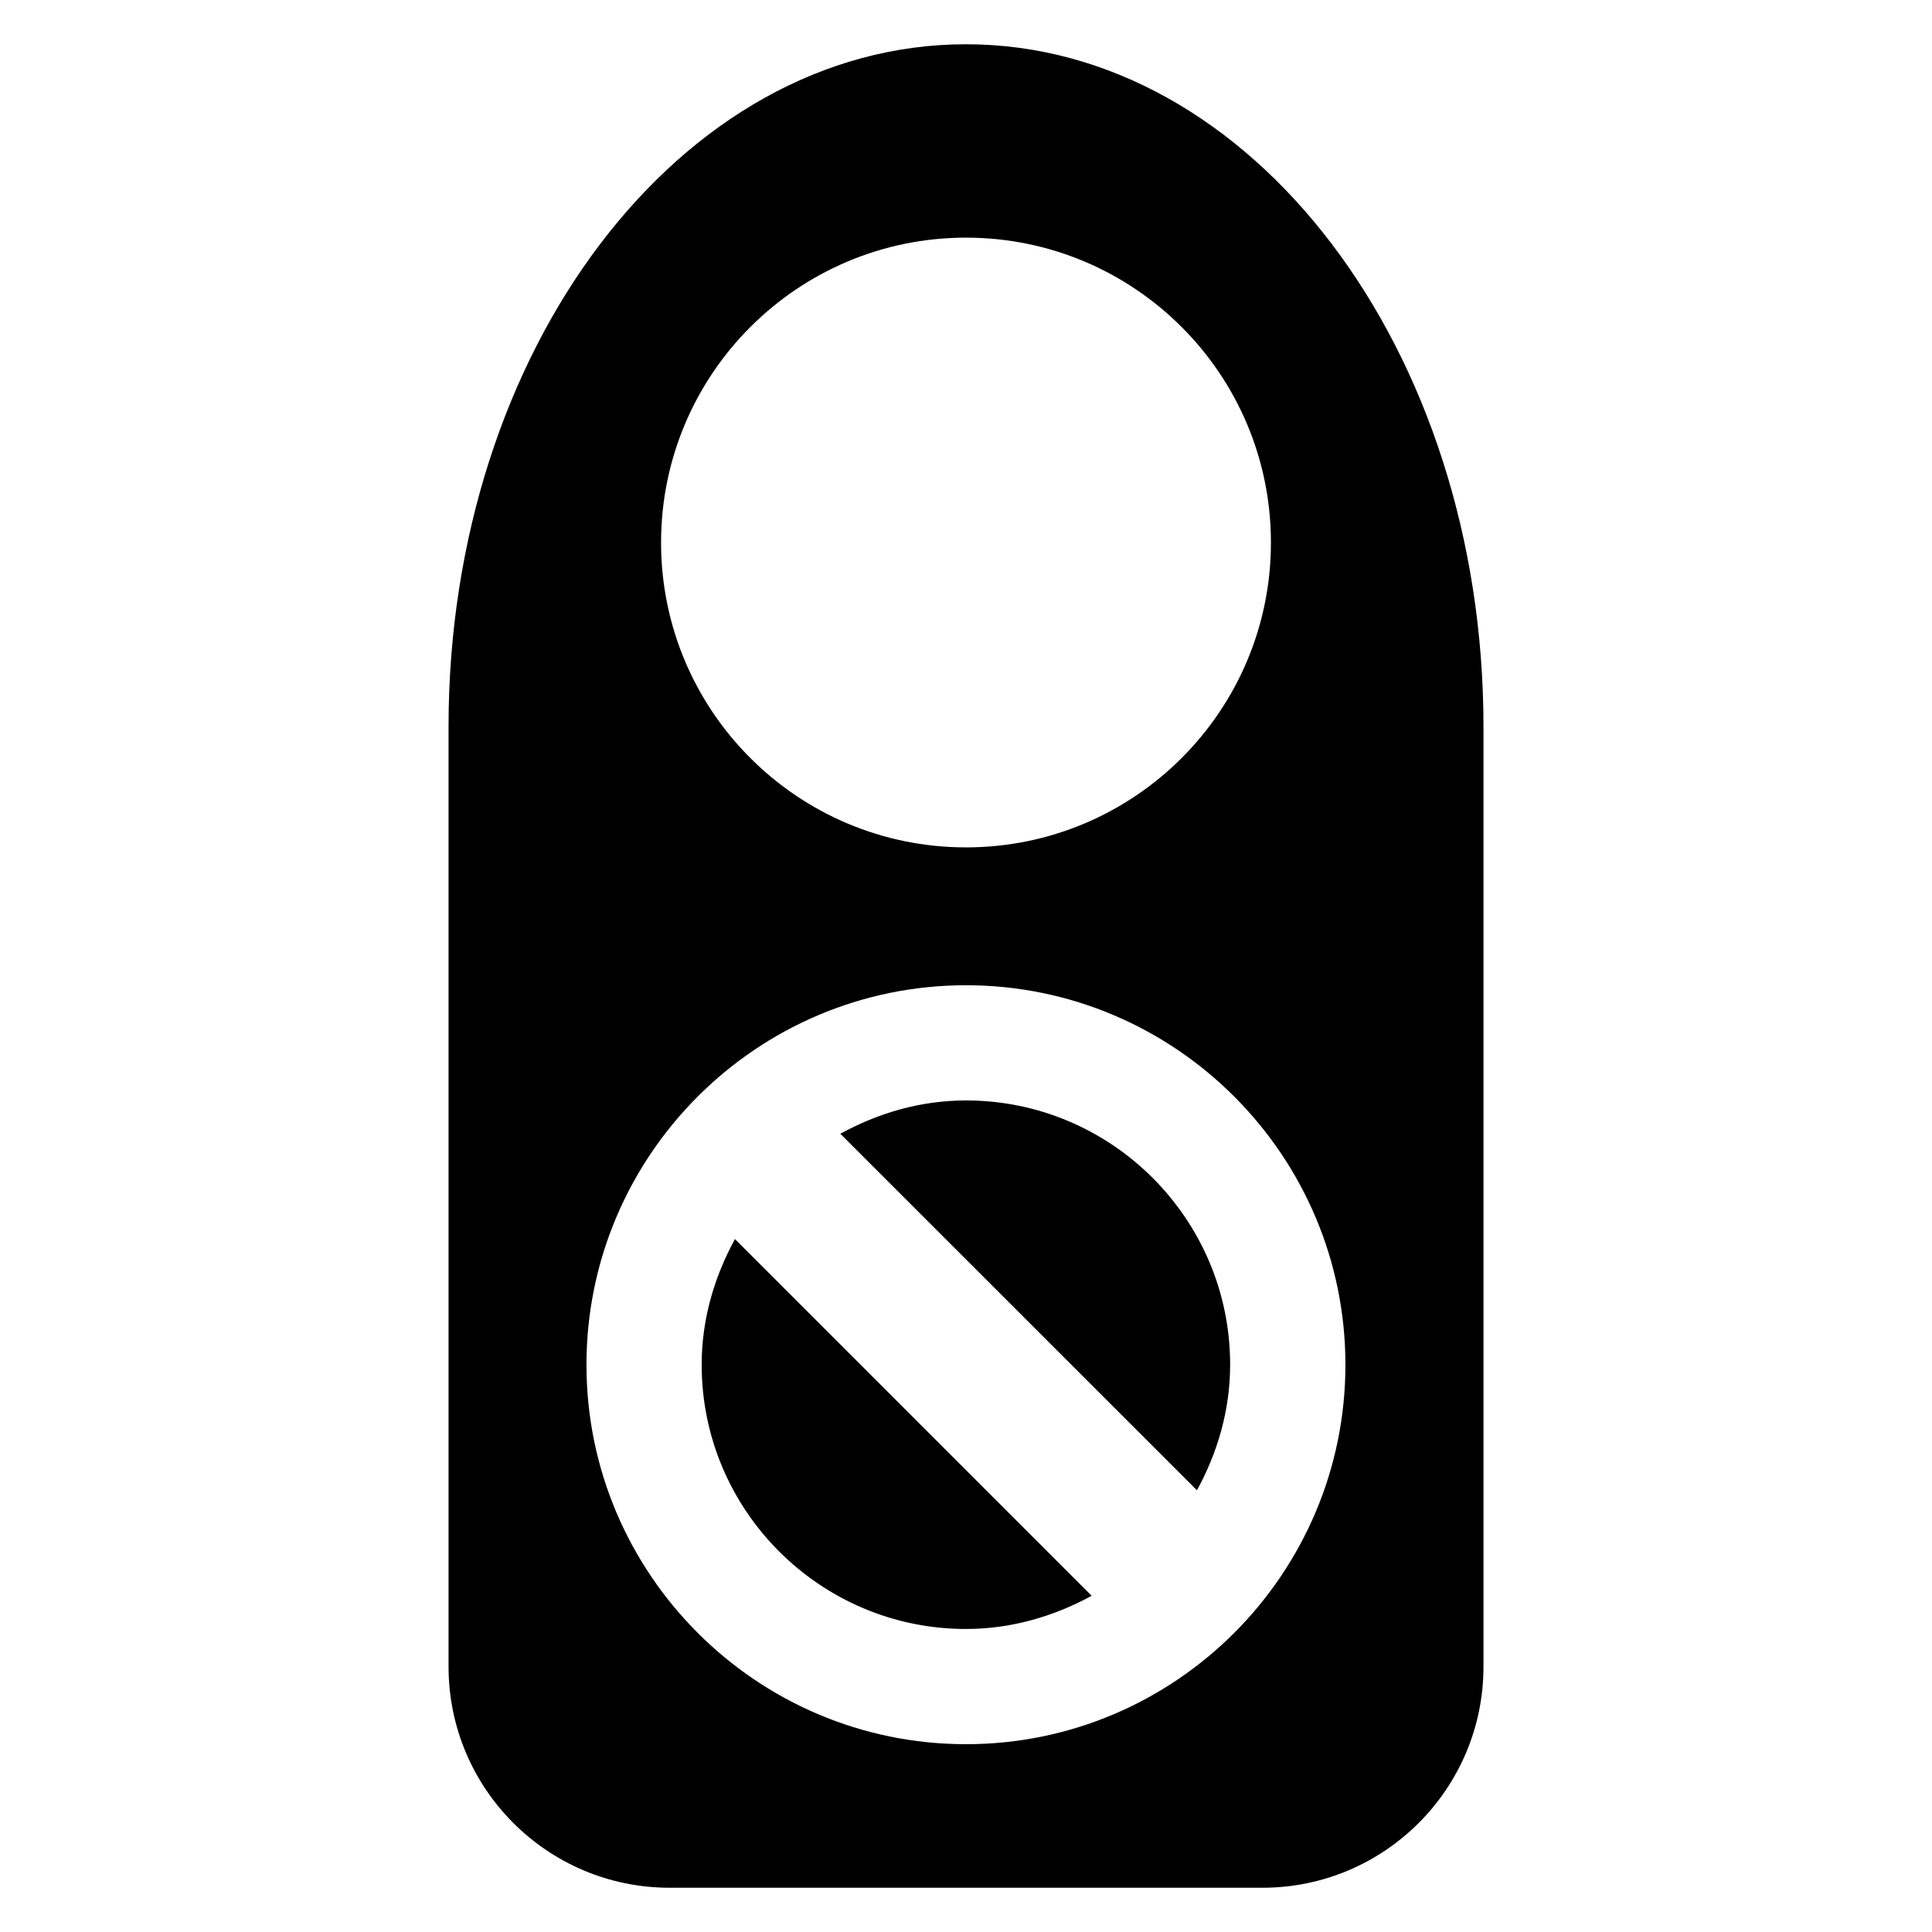
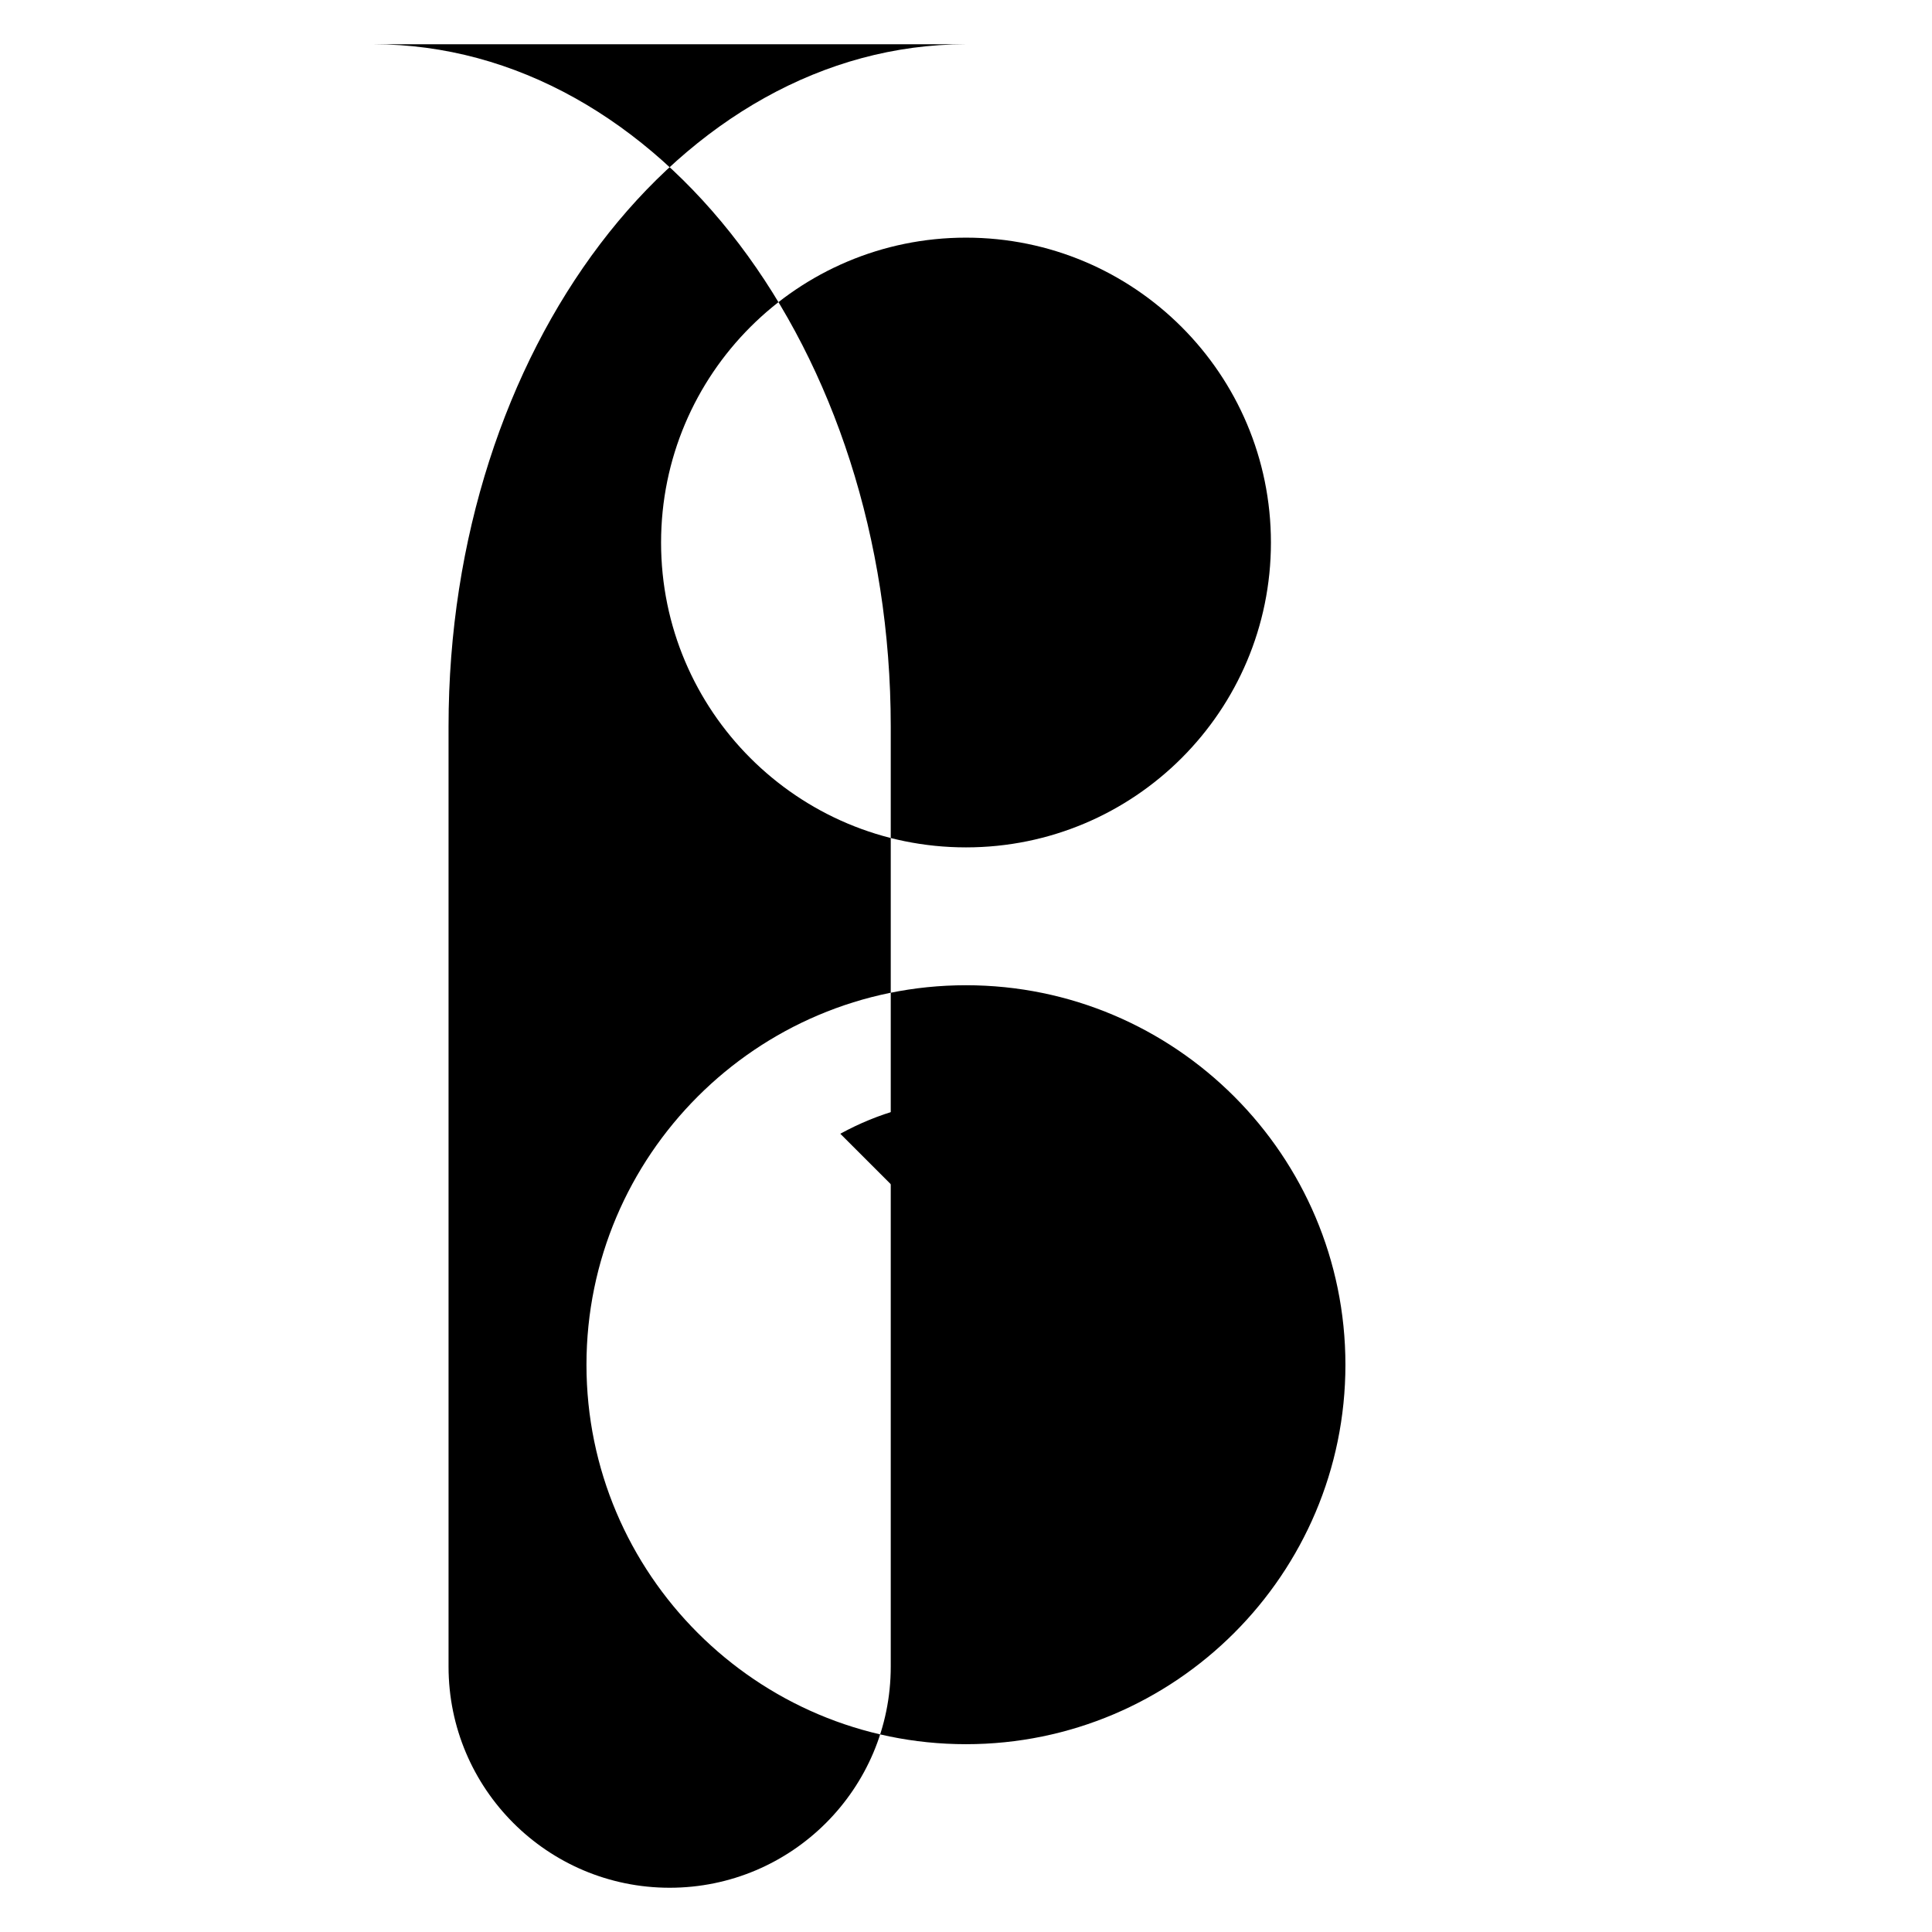
<svg xmlns="http://www.w3.org/2000/svg" fill="#000000" width="800px" height="800px" version="1.1" viewBox="144 144 512 512">
  <g>
-     <path d="m329.95 505.68c0 38.609 31.434 70.016 70.043 70.016 12.105 0 23.344-3.375 33.312-8.793l-94.531-94.535c-5.449 9.969-8.824 21.176-8.824 33.312z" />
    <path d="m400 435.63c-12.105 0-23.344 3.375-33.312 8.824l94.52 94.488c5.418-9.922 8.793-21.176 8.793-33.281 0.012-38.598-31.391-70.031-70-70.031z" />
-     <path d="m400 155.73c-75.738 0-137.13 80.961-137.13 180.79v249.16c0 32.352 26.242 58.594 58.594 58.594h157.08c32.352 0 58.594-26.242 58.594-58.594v-249.16c-0.016-99.832-61.402-180.79-137.14-180.79zm0 51.25c44.609 0 80.809 36.168 80.809 80.809 0 44.609-36.199 80.777-80.809 80.777s-80.809-36.168-80.809-80.777c0-44.625 36.195-80.809 80.809-80.809zm0 399.25c-55.465 0-100.58-45.113-100.58-100.55 0-55.465 45.113-100.58 100.58-100.58s100.55 45.113 100.55 100.58c0 55.434-45.082 100.55-100.55 100.55z" />
+     <path d="m400 155.73c-75.738 0-137.13 80.961-137.13 180.79v249.16c0 32.352 26.242 58.594 58.594 58.594c32.352 0 58.594-26.242 58.594-58.594v-249.16c-0.016-99.832-61.402-180.79-137.14-180.79zm0 51.25c44.609 0 80.809 36.168 80.809 80.809 0 44.609-36.199 80.777-80.809 80.777s-80.809-36.168-80.809-80.777c0-44.625 36.195-80.809 80.809-80.809zm0 399.25c-55.465 0-100.58-45.113-100.58-100.55 0-55.465 45.113-100.58 100.58-100.58s100.55 45.113 100.55 100.58c0 55.434-45.082 100.55-100.55 100.55z" />
  </g>
</svg>